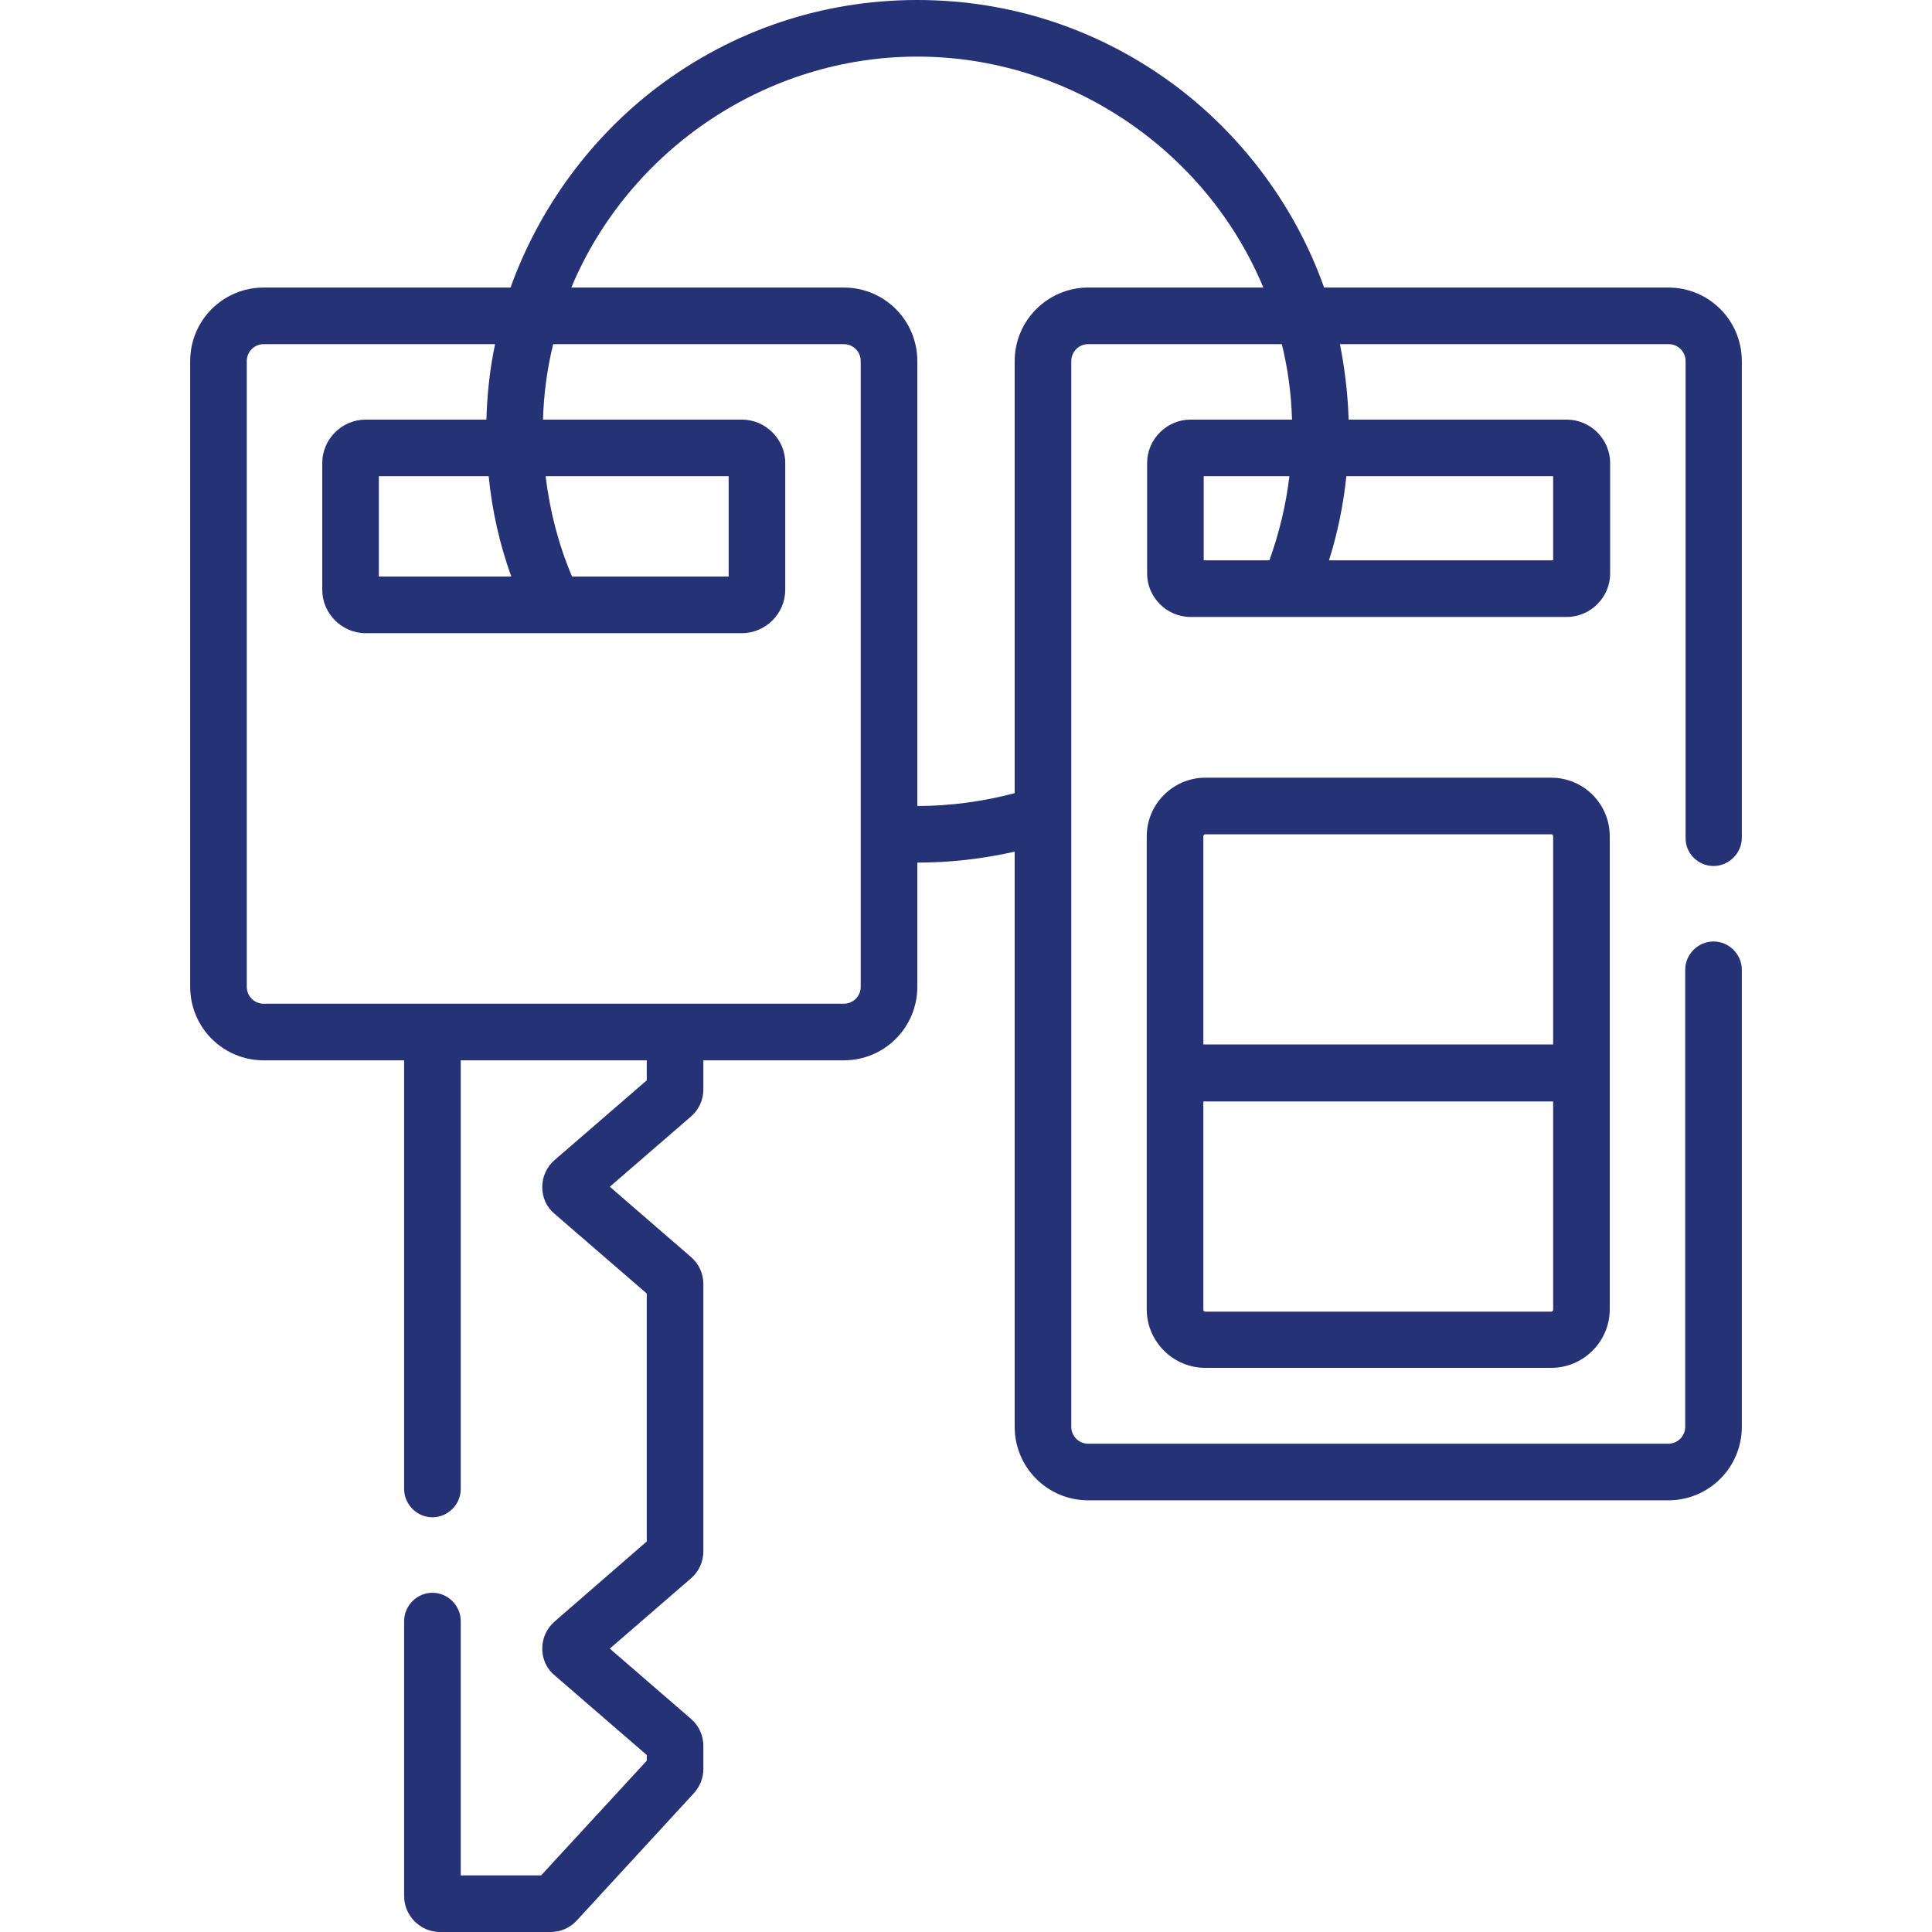
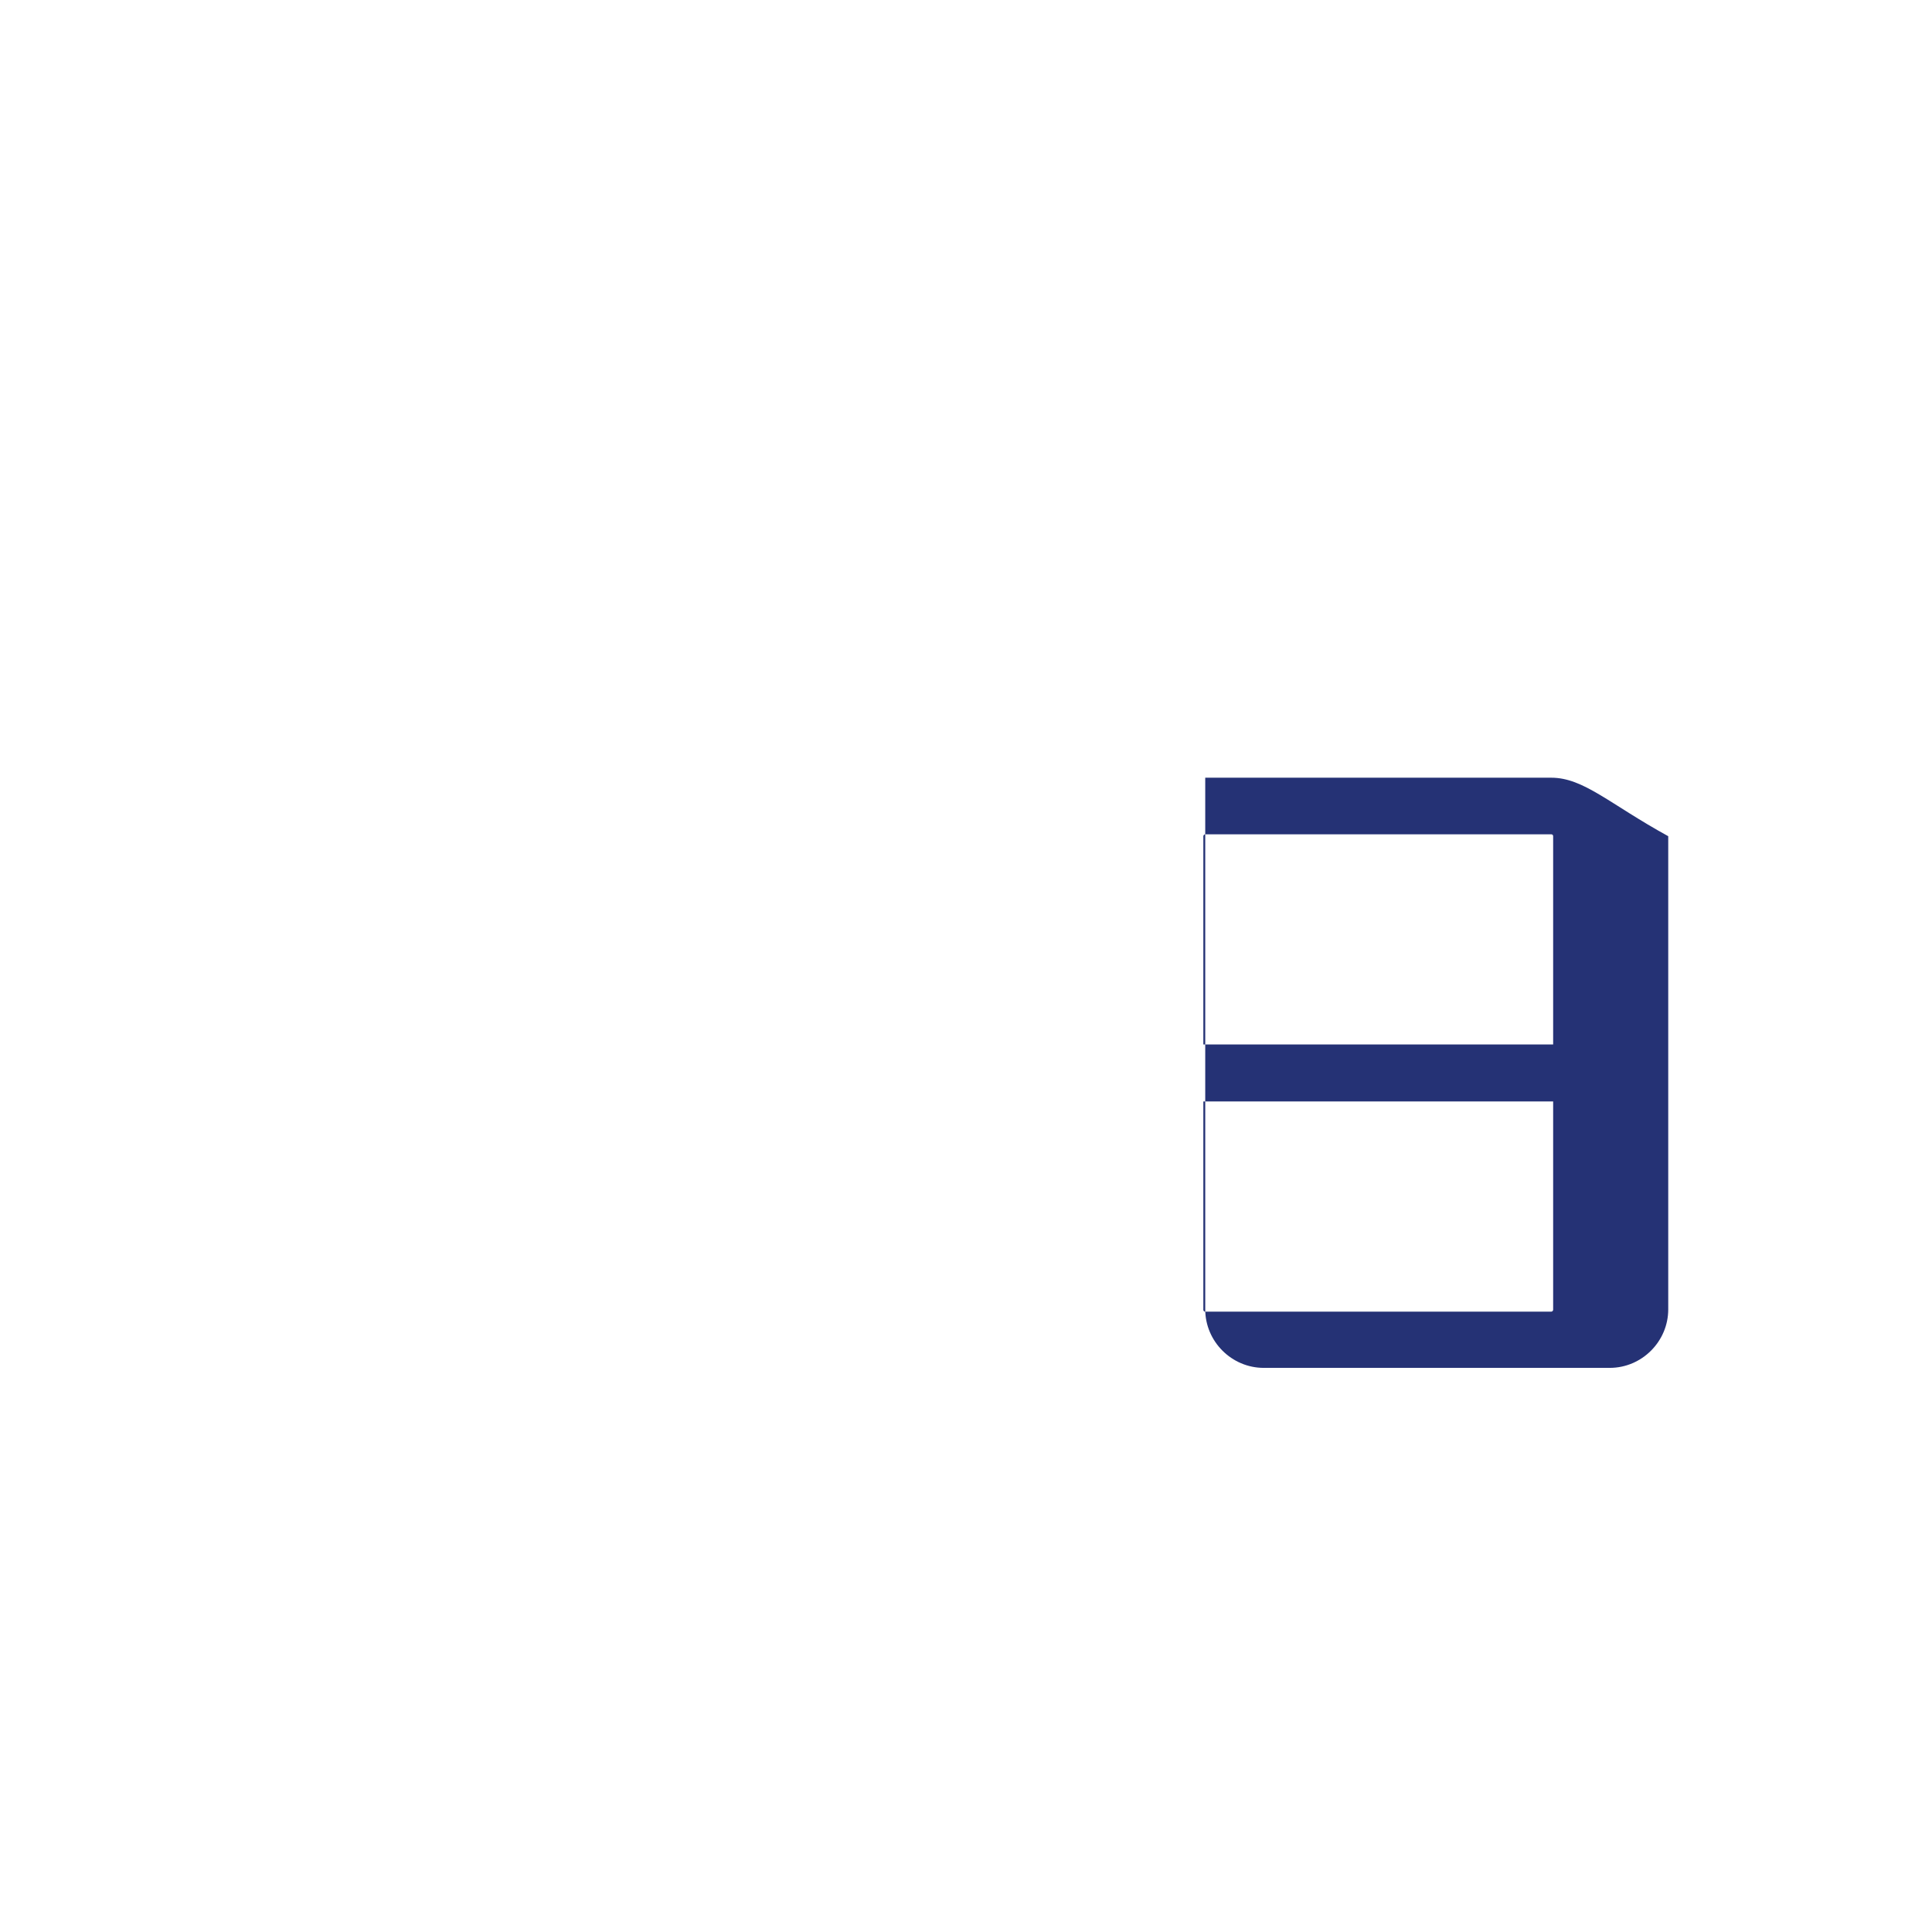
<svg xmlns="http://www.w3.org/2000/svg" version="1.1" id="Capa_1" x="0px" y="0px" viewBox="0 0 512 512" style="enable-background:new 0 0 512 512;" xml:space="preserve">
  <style type="text/css">
	.st0{fill:#253275;}
</style>
  <g>
-     <path class="st0" d="M454.1,229.5c4.1,0,7.5-3.4,7.5-7.5V95.7c0-10.8-8.7-19.5-19.5-19.5h-91.2c-7.4-20.9-21.1-39.6-38.9-53.1   C292,8,268.2,0,243.1,0c-25.1,0-48.9,8-68.9,23.1c-17.8,13.5-31.4,32.2-38.9,53.1H69.9c-10.8,0-19.5,8.7-19.5,19.5v165.8   c0,10.8,8.7,19.5,19.5,19.5h37.2v113.6c0,4.1,3.4,7.5,7.5,7.5c4.1,0,7.5-3.4,7.5-7.5V281h49.3v5.3L147,307.4   c-2.1,1.8-3.3,4.4-3.3,7.2c0,2.8,1.2,5.4,3.3,7.1l24.4,21.1v65.7L147,429.7c-2.1,1.8-3.3,4.4-3.3,7.2s1.2,5.4,3.3,7.1l24.4,21.1   v1.5l-28,30.4h-21.3v-67.4c0-4.1-3.4-7.5-7.5-7.5c-4.1,0-7.5,3.4-7.5,7.5v72.9c0,5.2,4.3,9.5,9.5,9.5h29.3c2.7,0,5.2-1.1,7-3.1   l31-33.7c1.6-1.8,2.5-4,2.5-6.4v-6.1c0-2.8-1.2-5.4-3.3-7.2l-21.5-18.6l21.5-18.6c2.1-1.8,3.3-4.4,3.3-7.2v-70.8   c0-2.8-1.2-5.4-3.3-7.2l-21.5-18.6l21.5-18.6c2.1-1.8,3.3-4.4,3.3-7.2V281h37.2c10.8,0,19.5-8.7,19.5-19.5v-32.9   c8.7,0,17.4-1,25.8-2.9v152.4c0,10.8,8.7,19.5,19.5,19.5h153.7c10.8,0,19.5-8.7,19.5-19.5V257c0-4.1-3.4-7.5-7.5-7.5   c-4.1,0-7.5,3.4-7.5,7.5v121.1c0,2.5-2,4.5-4.5,4.5H288.4c-2.5,0-4.5-2-4.5-4.5V95.7c0-2.5,2-4.5,4.5-4.5h51.3   c1.6,6.5,2.5,13.2,2.7,20h-26.9c-6.3,0-11.5,5.2-11.5,11.5V152c0,6.3,5.2,11.5,11.5,11.5h99.7c6.3,0,11.5-5.2,11.5-11.5v-29.3   c0-6.3-5.2-11.5-11.5-11.5h-57.8c-0.2-6.7-1-13.4-2.3-20h87.1c2.5,0,4.5,2,4.5,4.5V222C446.6,226.1,450,229.5,454.1,229.5z    M135.5,152.8h-35.1v-26.6h29.1C130.4,135.3,132.4,144.2,135.5,152.8z M223.6,266H69.9c-2.5,0-4.5-2-4.5-4.5V95.7   c0-2.5,2-4.5,4.5-4.5h61.3c-1.4,6.6-2.1,13.3-2.3,20h-32c-6.3,0-11.5,5.2-11.5,11.5v33.6c0,6.3,5.2,11.5,11.5,11.5h99.7   c6.3,0,11.5-5.2,11.5-11.5v-33.6c0-6.3-5.2-11.5-11.5-11.5h-52.7c0.2-6.8,1.1-13.5,2.7-20h77c2.5,0,4.5,2,4.5,4.5l0,165.8   C228.1,264,226.1,266,223.6,266z M144.6,126.2h48.5v26.6h-41.5C148,144.3,145.7,135.4,144.6,126.2z M288.4,76.2   c-10.7,0-19.5,8.7-19.5,19.5v114.5c-8.4,2.2-17,3.4-25.8,3.4V95.7c0-10.8-8.7-19.5-19.5-19.5h-72.2C166.7,39.7,203,15,243.1,15   c40.1,0,76.5,24.7,91.7,61.2H288.4z M336.4,148.5H319v-22.3h22.7C340.8,133.8,339,141.3,336.4,148.5z M356.8,126.2h54.8v22.3h-59.4   C354.5,141.2,356,133.8,356.8,126.2z" />
-     <path class="st0" d="M411.1,206.1h-91.7c-8.5,0-15.5,7-15.5,15.5V347c0,8.5,7,15.5,15.5,15.5h91.7c8.5,0,15.5-7,15.5-15.5V221.6   C426.6,213.1,419.7,206.1,411.1,206.1z M318.9,221.6c0-0.2,0.2-0.5,0.5-0.5h91.7c0.3,0,0.5,0.2,0.5,0.5v55.2h-92.7V221.6z    M411.6,347.1c0,0.2-0.2,0.5-0.5,0.5h-91.7c-0.3,0-0.5-0.2-0.5-0.5v-55.2h92.7V347.1z" />
+     <path class="st0" d="M411.1,206.1h-91.7V347c0,8.5,7,15.5,15.5,15.5h91.7c8.5,0,15.5-7,15.5-15.5V221.6   C426.6,213.1,419.7,206.1,411.1,206.1z M318.9,221.6c0-0.2,0.2-0.5,0.5-0.5h91.7c0.3,0,0.5,0.2,0.5,0.5v55.2h-92.7V221.6z    M411.6,347.1c0,0.2-0.2,0.5-0.5,0.5h-91.7c-0.3,0-0.5-0.2-0.5-0.5v-55.2h92.7V347.1z" />
  </g>
</svg>